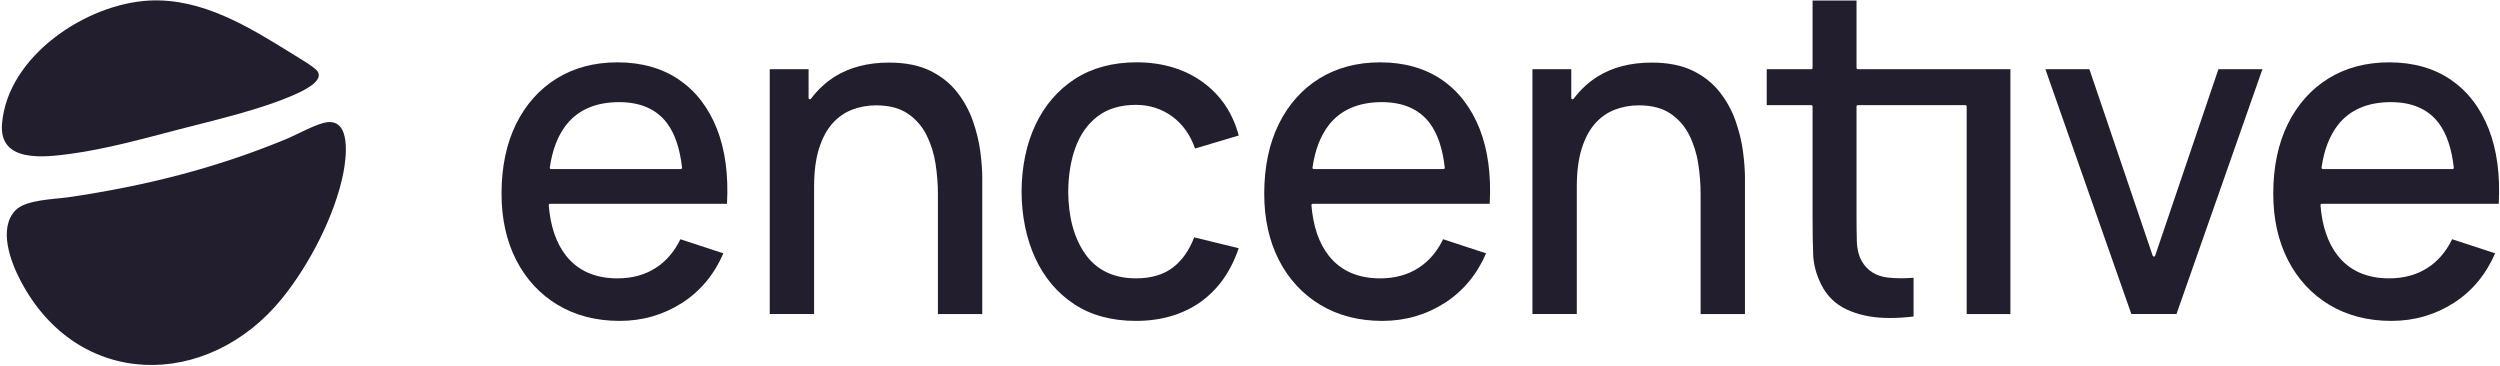
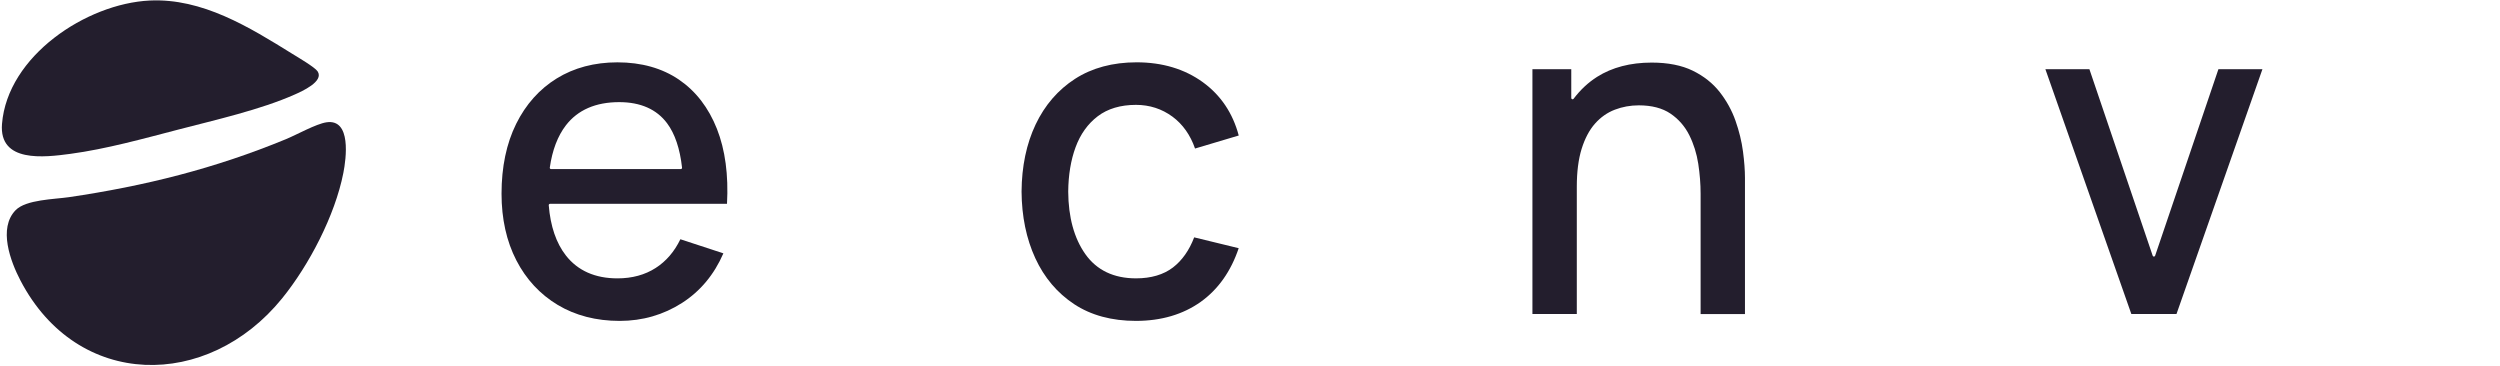
<svg xmlns="http://www.w3.org/2000/svg" width="205" height="30" viewBox="0 0 205 30" fill="none">
  <g clip-path="url(#clip0_2468_17971)">
    <path d="M50.775 8.375C48.849 8.375 47.377 9.014 46.404 10.276C45.732 11.148 45.287 12.314 45.083 13.743C45.078 13.774 45.088 13.805 45.108 13.828C45.127 13.851 45.157 13.865 45.187 13.865H55.822C55.852 13.865 55.88 13.853 55.901 13.83C55.921 13.807 55.931 13.777 55.928 13.747C55.755 12.191 55.343 10.966 54.701 10.108C53.844 8.959 52.523 8.375 50.775 8.375ZM50.812 26.314C48.891 26.314 47.182 25.872 45.734 25.004C44.286 24.136 43.144 22.906 42.34 21.346C41.534 19.784 41.126 17.947 41.126 15.882C41.126 13.692 41.528 11.769 42.322 10.163C43.114 8.561 44.235 7.306 45.653 6.431C47.07 5.557 48.745 5.112 50.629 5.112C52.597 5.112 54.295 5.591 55.676 6.531C57.056 7.472 58.103 8.831 58.789 10.567C59.466 12.286 59.744 14.354 59.614 16.713H45.102C45.072 16.713 45.044 16.726 45.025 16.749C45.005 16.77 44.995 16.8 44.997 16.83C45.136 18.549 45.609 19.938 46.406 20.954C47.379 22.196 48.801 22.826 50.631 22.826C51.833 22.826 52.889 22.539 53.767 21.972C54.622 21.424 55.303 20.631 55.791 19.618L59.317 20.774C58.565 22.511 57.427 23.878 55.933 24.836C54.407 25.816 52.685 26.314 50.812 26.314Z" fill="#231E2D" />
-     <path d="M76.908 25.749V15.882C76.908 15.092 76.843 14.268 76.716 13.433C76.587 12.593 76.339 11.802 75.978 11.082C75.616 10.357 75.097 9.762 74.435 9.314C73.772 8.866 72.899 8.638 71.841 8.638C71.153 8.638 70.494 8.758 69.878 8.993C69.258 9.229 68.709 9.616 68.246 10.138C67.784 10.662 67.416 11.358 67.152 12.205C66.89 13.05 66.756 14.089 66.756 15.298V25.749H63.119V5.677H66.304V8.037C66.304 8.082 66.332 8.123 66.376 8.137C66.387 8.141 66.399 8.142 66.409 8.142C66.441 8.142 66.473 8.127 66.494 8.1C67.053 7.362 67.705 6.757 68.428 6.298C69.653 5.524 71.155 5.132 72.895 5.132C74.229 5.132 75.363 5.356 76.265 5.797C77.166 6.238 77.909 6.826 78.472 7.542C79.037 8.264 79.475 9.058 79.772 9.907C80.071 10.759 80.277 11.605 80.385 12.422C80.492 13.237 80.546 13.966 80.546 14.587V25.751H76.908V25.749Z" fill="#231E2D" />
    <path d="M93.147 26.313C91.168 26.313 89.463 25.853 88.081 24.941C86.7 24.03 85.628 22.763 84.894 21.171C84.159 19.576 83.781 17.739 83.768 15.711C83.781 13.646 84.168 11.793 84.921 10.207C85.672 8.624 86.76 7.366 88.153 6.466C89.547 5.568 91.245 5.11 93.202 5.11C95.313 5.11 97.142 5.659 98.636 6.743C100.101 7.807 101.09 9.277 101.576 11.112L97.993 12.18C97.61 11.072 96.989 10.193 96.146 9.568C95.276 8.926 94.268 8.599 93.149 8.599C91.884 8.599 90.83 8.913 90.015 9.533C89.202 10.15 88.591 11.003 88.199 12.069C87.808 13.127 87.606 14.352 87.594 15.711C87.606 17.816 88.079 19.542 89.003 20.845C89.934 22.157 91.33 22.825 93.151 22.825C94.391 22.825 95.412 22.523 96.186 21.93C96.934 21.355 97.518 20.525 97.923 19.463L101.573 20.352C100.936 22.247 99.892 23.725 98.469 24.745C97.01 25.786 95.222 26.313 93.147 26.313Z" fill="#231E2D" />
-     <path d="M113.317 8.375C111.39 8.375 109.919 9.014 108.946 10.276C108.274 11.148 107.829 12.314 107.624 13.743C107.621 13.774 107.63 13.805 107.649 13.828C107.668 13.851 107.698 13.865 107.73 13.865H118.365C118.395 13.865 118.423 13.853 118.445 13.83C118.464 13.807 118.475 13.777 118.471 13.747C118.299 12.191 117.885 10.966 117.245 10.108C116.386 8.959 115.064 8.375 113.317 8.375ZM113.354 26.314C111.432 26.314 109.724 25.872 108.276 25.004C106.827 24.136 105.685 22.906 104.881 21.346C104.075 19.784 103.667 17.947 103.667 15.882C103.667 13.692 104.07 11.769 104.864 10.163C105.657 8.561 106.776 7.306 108.195 6.431C109.613 5.557 111.286 5.112 113.171 5.112C115.138 5.112 116.836 5.591 118.218 6.531C119.597 7.472 120.644 8.831 121.33 10.567C122.008 12.286 122.286 14.354 122.156 16.713H107.642C107.612 16.713 107.584 16.726 107.565 16.749C107.545 16.77 107.535 16.8 107.538 16.83C107.677 18.55 108.151 19.938 108.948 20.954C109.921 22.196 111.343 22.826 113.173 22.826C114.375 22.826 115.43 22.539 116.31 21.972C117.165 21.424 117.846 20.631 118.334 19.618L121.86 20.774C121.109 22.511 119.97 23.878 118.476 24.836C116.949 25.816 115.224 26.314 113.354 26.314Z" fill="#231E2D" />
    <path d="M139.45 25.749V15.882C139.45 15.092 139.385 14.268 139.258 13.433C139.129 12.593 138.881 11.802 138.521 11.082C138.158 10.357 137.639 9.762 136.977 9.314C136.314 8.866 135.441 8.638 134.384 8.638C133.696 8.638 133.034 8.758 132.42 8.993C131.8 9.229 131.251 9.616 130.789 10.138C130.326 10.662 129.958 11.358 129.694 12.205C129.432 13.05 129.298 14.089 129.298 15.298V25.749H125.659V5.677H128.844V8.037C128.844 8.082 128.872 8.123 128.916 8.137C128.927 8.141 128.939 8.142 128.95 8.142C128.981 8.142 129.013 8.127 129.034 8.1C129.603 7.352 130.236 6.762 130.968 6.298C132.193 5.524 133.696 5.132 135.436 5.132C136.77 5.132 137.903 5.356 138.806 5.797C139.707 6.238 140.449 6.826 141.012 7.542C141.577 8.264 142.015 9.058 142.313 9.907C142.612 10.759 142.818 11.605 142.925 12.422C143.032 13.237 143.087 13.966 143.087 14.587V25.751H139.45V25.749Z" fill="#231E2D" />
    <path d="M174.77 25.749L167.722 5.675H171.331L176.52 20.968C176.535 21.011 176.575 21.041 176.621 21.041C176.666 21.041 176.707 21.012 176.721 20.968L181.91 5.675H185.519L178.472 25.749H174.77Z" fill="#231E2D" />
-     <path d="M196.059 8.375C194.132 8.375 192.661 9.014 191.688 10.276C191.016 11.148 190.571 12.314 190.367 13.743C190.363 13.774 190.372 13.805 190.391 13.828C190.411 13.851 190.441 13.865 190.471 13.865H201.106C201.136 13.865 201.166 13.853 201.185 13.83C201.204 13.807 201.215 13.777 201.211 13.747C201.039 12.191 200.626 10.966 199.985 10.108C199.126 8.959 197.805 8.375 196.059 8.375ZM196.094 26.314C194.173 26.314 192.464 25.872 191.016 25.004C189.568 24.136 188.426 22.906 187.622 21.346C186.816 19.784 186.407 17.947 186.407 15.882C186.407 13.692 186.81 11.769 187.604 10.163C188.398 8.561 189.517 7.306 190.935 6.431C192.353 5.557 194.027 5.112 195.911 5.112C197.879 5.112 199.577 5.591 200.958 6.531C202.338 7.472 203.385 8.831 204.071 10.567C204.748 12.286 205.026 14.354 204.896 16.713H190.384C190.354 16.713 190.326 16.726 190.307 16.749C190.288 16.77 190.277 16.8 190.279 16.828C190.418 18.549 190.891 19.936 191.688 20.952C192.661 22.195 194.083 22.825 195.913 22.825C197.115 22.825 198.171 22.537 199.051 21.971C199.906 21.422 200.587 20.629 201.074 19.616L204.601 20.772C203.847 22.509 202.711 23.876 201.217 24.835C199.689 25.816 197.967 26.314 196.094 26.314Z" fill="#231E2D" />
-     <path d="M154.98 26.075C154.834 26.075 154.689 26.074 154.543 26.068C153.377 26.031 152.321 25.795 151.406 25.366C150.5 24.941 149.808 24.261 149.347 23.347C148.932 22.525 148.707 21.678 148.677 20.827C148.647 19.968 148.631 18.972 148.631 17.873V8.727C148.631 8.668 148.583 8.621 148.525 8.621H144.871V5.677H148.525C148.583 5.677 148.631 5.629 148.631 5.571V0.042H152.235V5.571C152.235 5.629 152.282 5.677 152.34 5.677H164.853V25.751H161.267V8.727C161.267 8.668 161.22 8.621 161.161 8.621H152.34C152.282 8.621 152.235 8.668 152.235 8.727V17.686C152.235 18.501 152.244 19.209 152.261 19.812C152.281 20.428 152.411 20.956 152.647 21.383C153.099 22.188 153.825 22.65 154.807 22.761C155.138 22.798 155.499 22.818 155.881 22.818C156.205 22.818 156.551 22.804 156.912 22.777V25.954C156.252 26.033 155.603 26.075 154.98 26.075Z" fill="#231E2D" />
    <path d="M26.773 10.029C28.826 9.725 28.388 13.002 28.154 14.187C27.47 17.66 25.353 21.729 23.132 24.468C17.037 31.984 6.357 31.97 1.677 23.001C0.862 21.439 -0.169 18.708 1.288 17.227C2.136 16.364 4.473 16.341 5.657 16.167C11.886 15.249 17.628 13.814 23.447 11.412C24.325 11.051 25.918 10.156 26.773 10.029Z" fill="#231E2D" />
    <path d="M12.27 0.044C16.587 -0.166 20.453 2.23 23.983 4.422C24.405 4.683 25.823 5.513 26.045 5.852C26.587 6.679 24.737 7.498 24.169 7.75C21.368 8.995 17.674 9.831 14.676 10.611C11.799 11.359 8.71 12.222 5.768 12.616C3.632 12.902 -0.091 13.369 0.164 10.163C0.607 4.595 7.078 0.298 12.27 0.044Z" fill="#231E2D" />
  </g>
  <defs>
    <clipPath id="clip0_2468_17971">
      <rect width="205" height="29.914" fill="white" />
    </clipPath>
  </defs>
</svg>